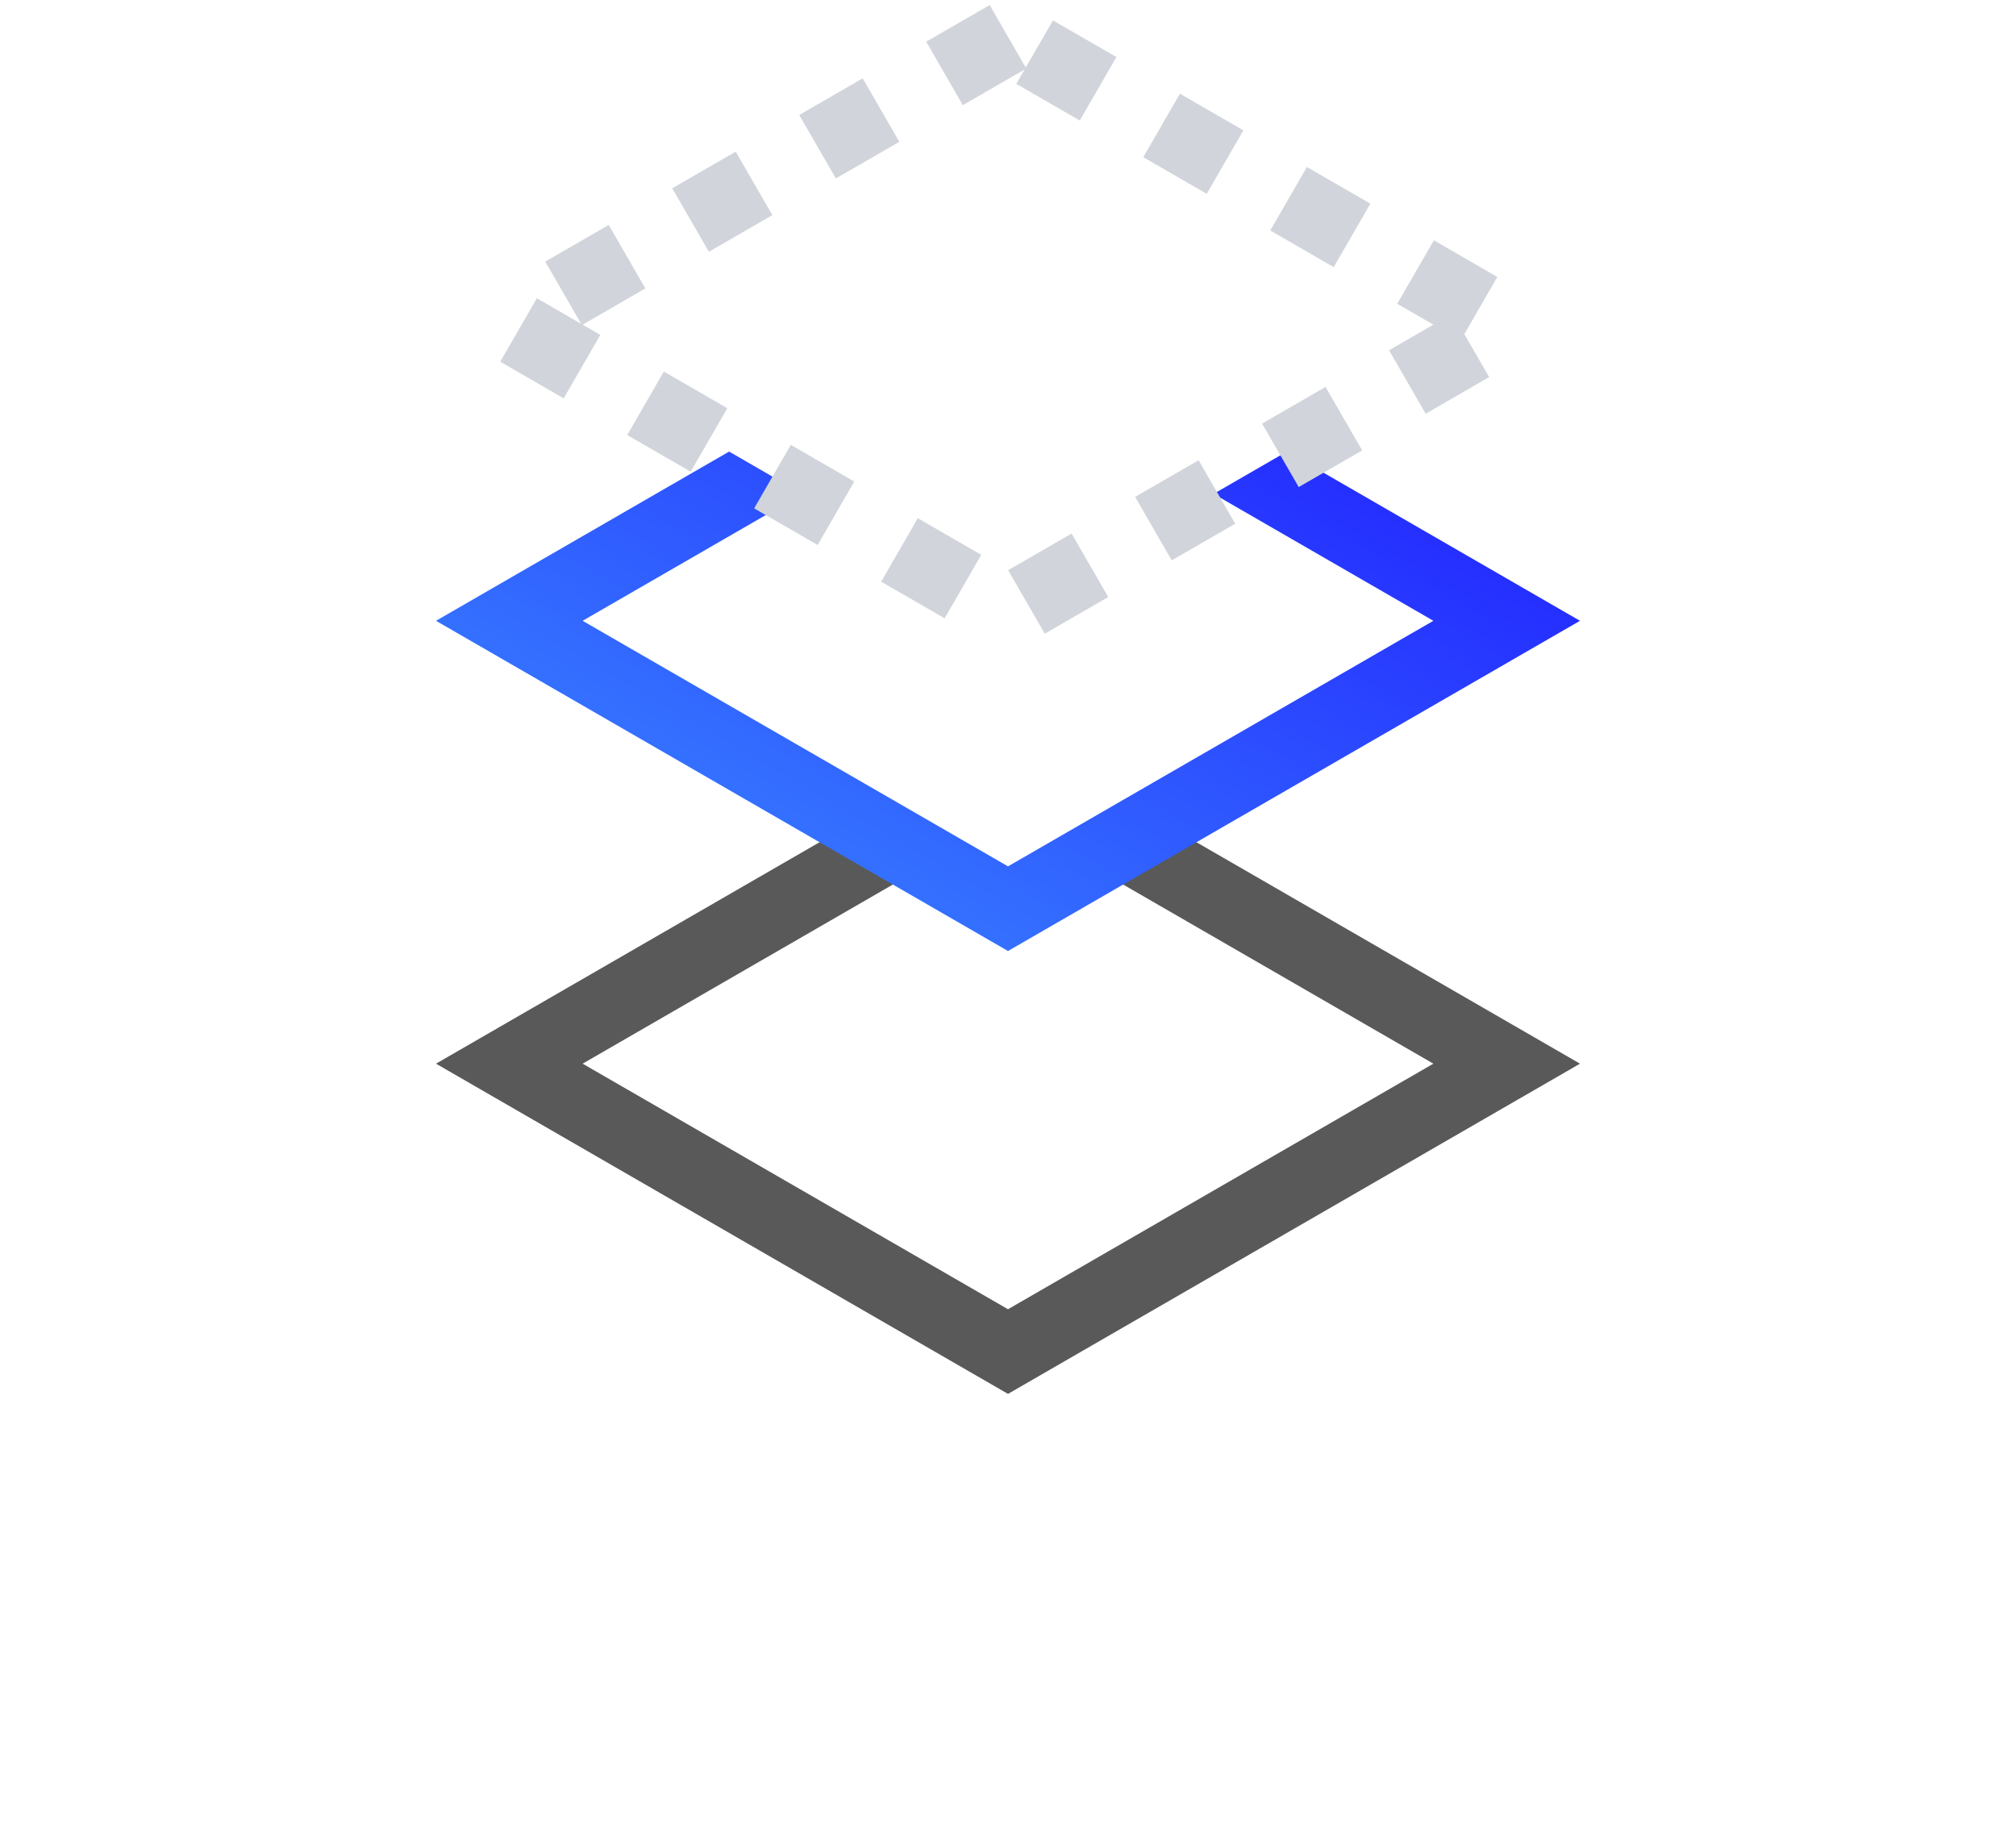
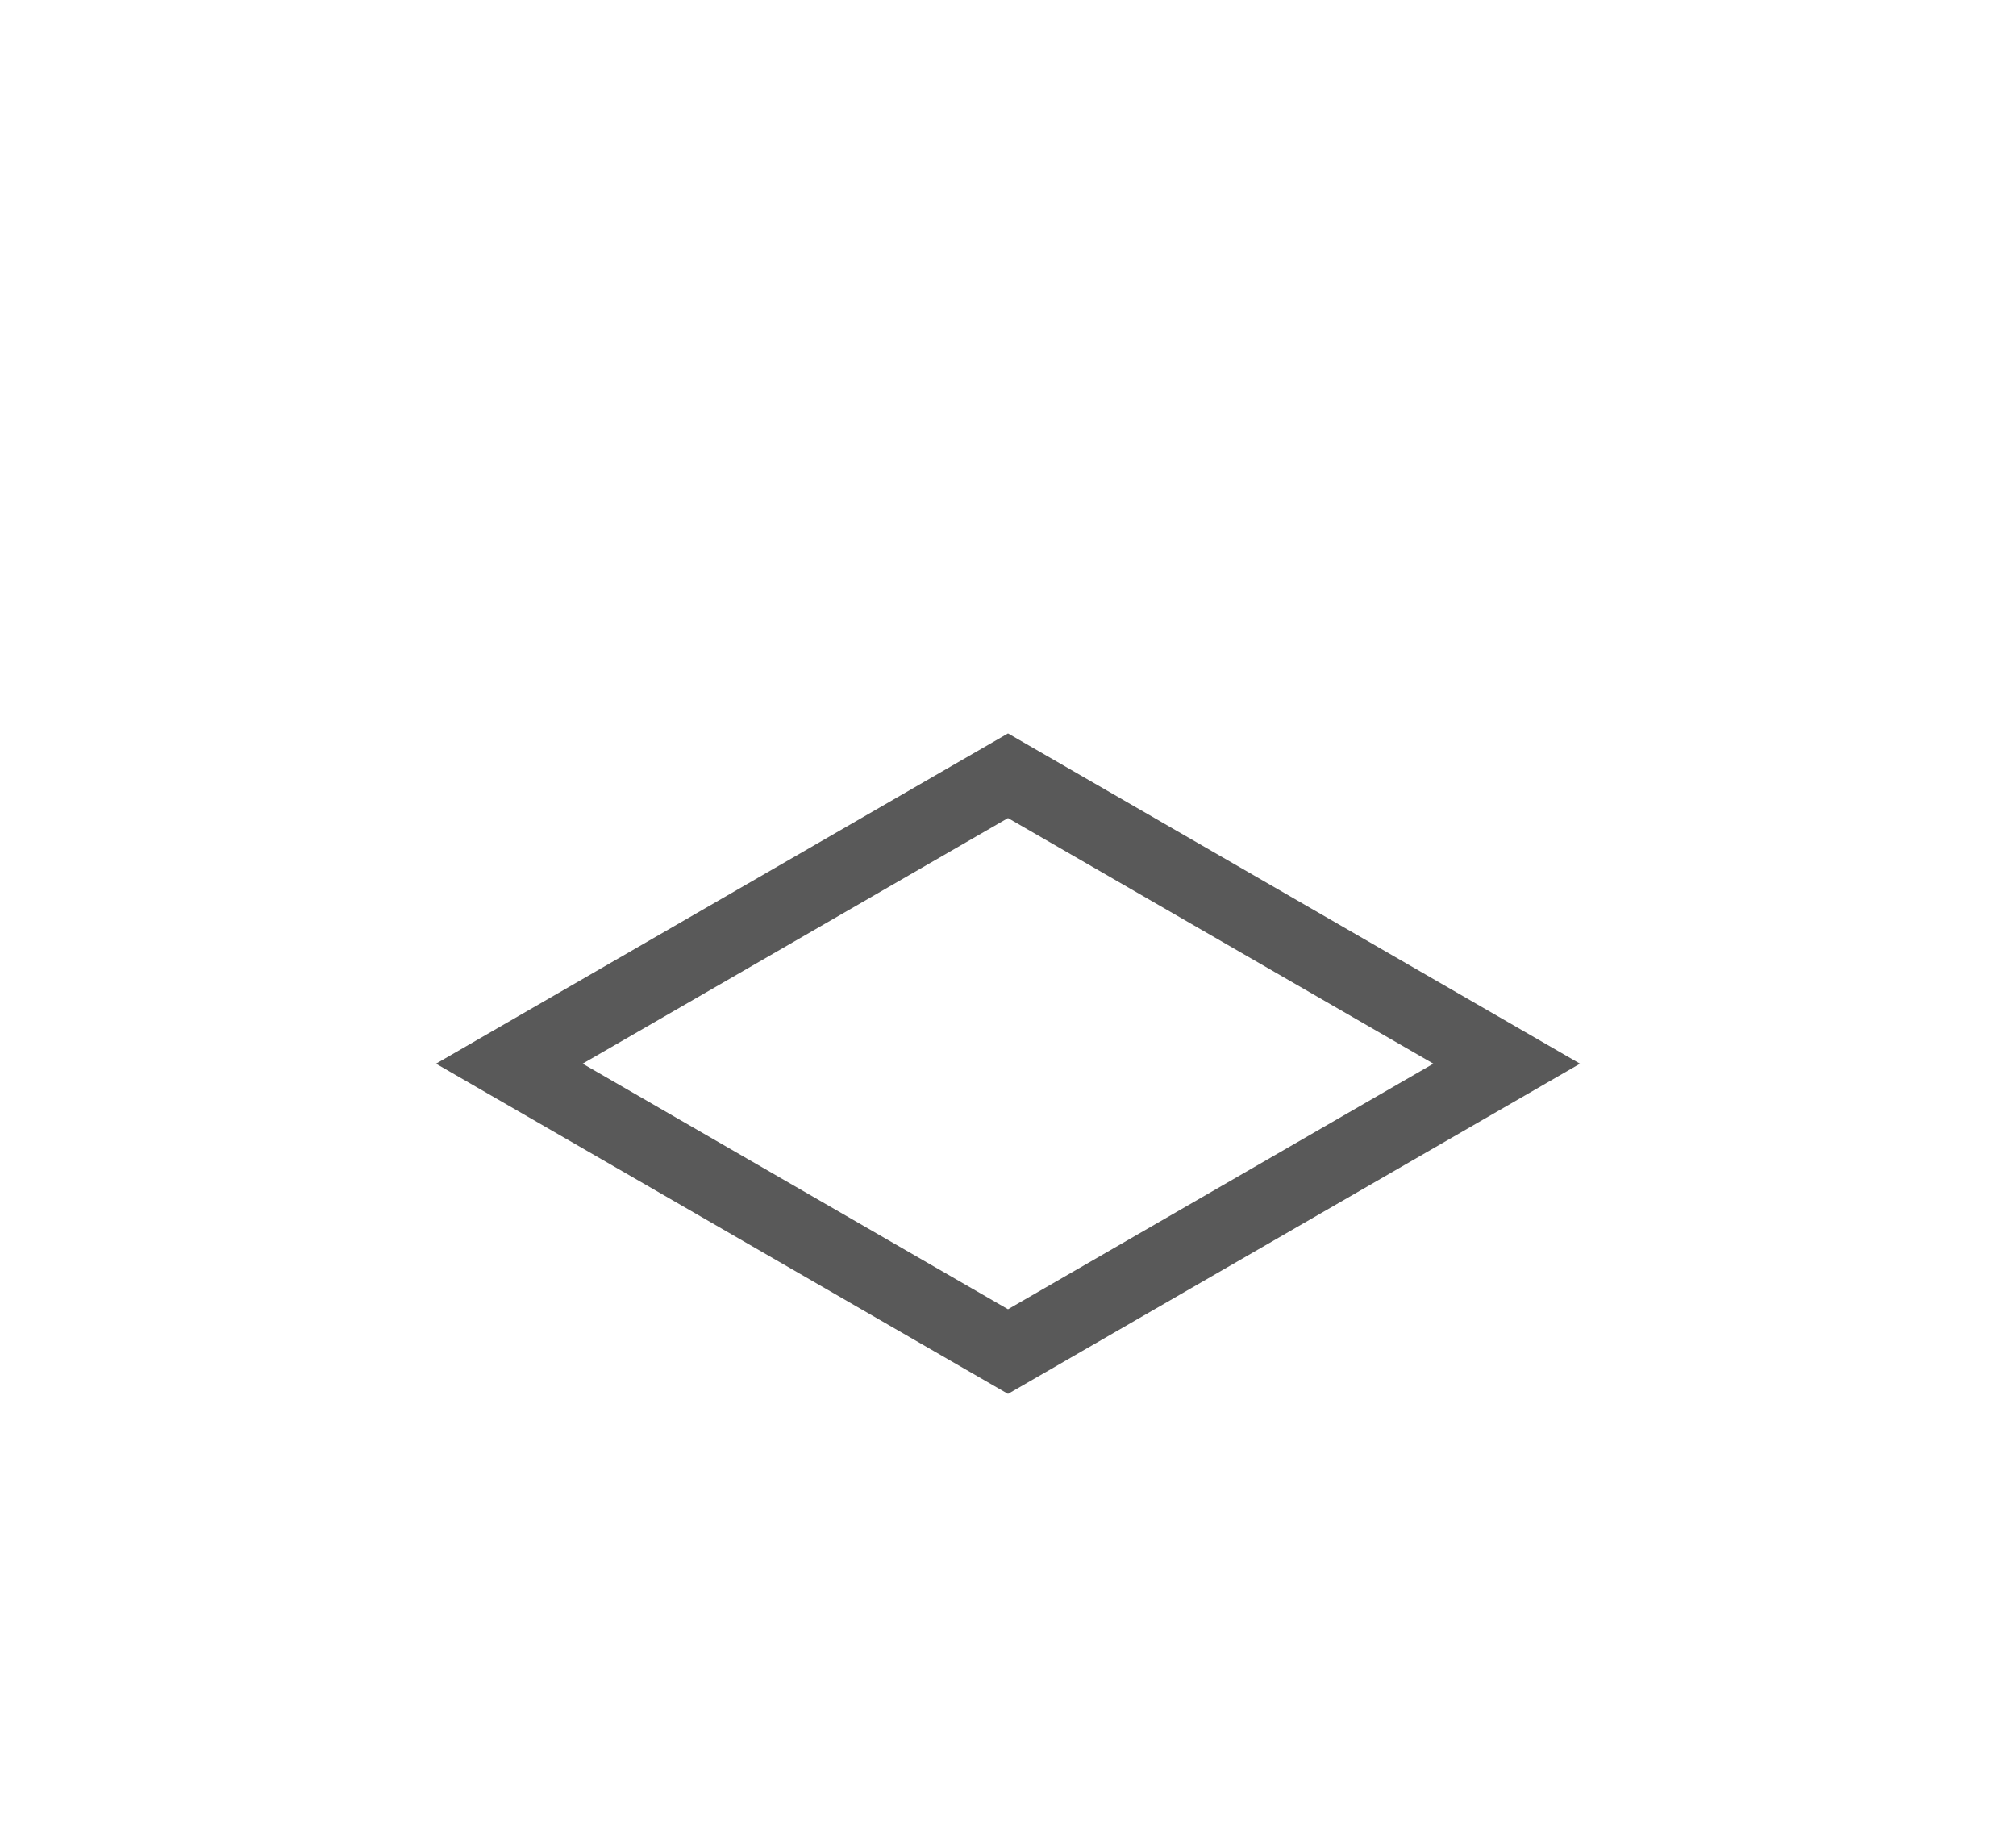
<svg xmlns="http://www.w3.org/2000/svg" width="55" height="50" viewBox="0 0 55 50" fill="none">
  <g filter="url(#filter0_d_8499_19989)">
-     <path d="M27.5 17.163L13.895 25.018L27.5 32.872L41.105 25.018L27.5 17.163Z" fill="white" />
-     <path d="M27.5 17.163L13.895 25.018L27.5 32.872L41.105 25.018L27.5 17.163Z" stroke="#595959" stroke-width="2" />
+     <path d="M27.5 17.163L13.895 25.018L27.5 32.872L41.105 25.018Z" stroke="#595959" stroke-width="2" />
  </g>
-   <path d="M27.5 9.081L13.895 16.936L27.5 24.79L41.105 16.936L27.5 9.081Z" fill="white" stroke="url(#paint0_linear_8499_19989)" stroke-width="2" />
-   <path d="M27.5 1.003L13.895 8.857L27.5 16.712L41.105 8.857L27.5 1.003Z" fill="white" stroke="#D1D5DB" stroke-width="2" stroke-dasharray="2 2" />
  <defs>
    <filter id="filter0_d_8499_19989" x="0.164" y="8.162" width="54.672" height="41.711" filterUnits="userSpaceOnUse" color-interpolation-filters="sRGB">
      <feFlood flood-opacity="0" result="BackgroundImageFix" />
      <feColorMatrix in="SourceAlpha" type="matrix" values="0 0 0 0 0 0 0 0 0 0 0 0 0 0 0 0 0 0 127 0" result="hardAlpha" />
      <feOffset dy="4" />
      <feGaussianBlur stdDeviation="6" />
      <feComposite in2="hardAlpha" operator="out" />
      <feColorMatrix type="matrix" values="0 0 0 0 0 0 0 0 0 0 0 0 0 0 0 0 0 0 0.12 0" />
      <feBlend mode="normal" in2="BackgroundImageFix" result="effect1_dropShadow_8499_19989" />
      <feBlend mode="normal" in="SourceGraphic" in2="effect1_dropShadow_8499_19989" result="shape" />
    </filter>
    <linearGradient id="paint0_linear_8499_19989" x1="37.455" y1="11.013" x2="27.543" y2="28.182" gradientUnits="userSpaceOnUse">
      <stop stop-color="#2326FF" />
      <stop offset="1" stop-color="#3678FF" />
    </linearGradient>
  </defs>
</svg>